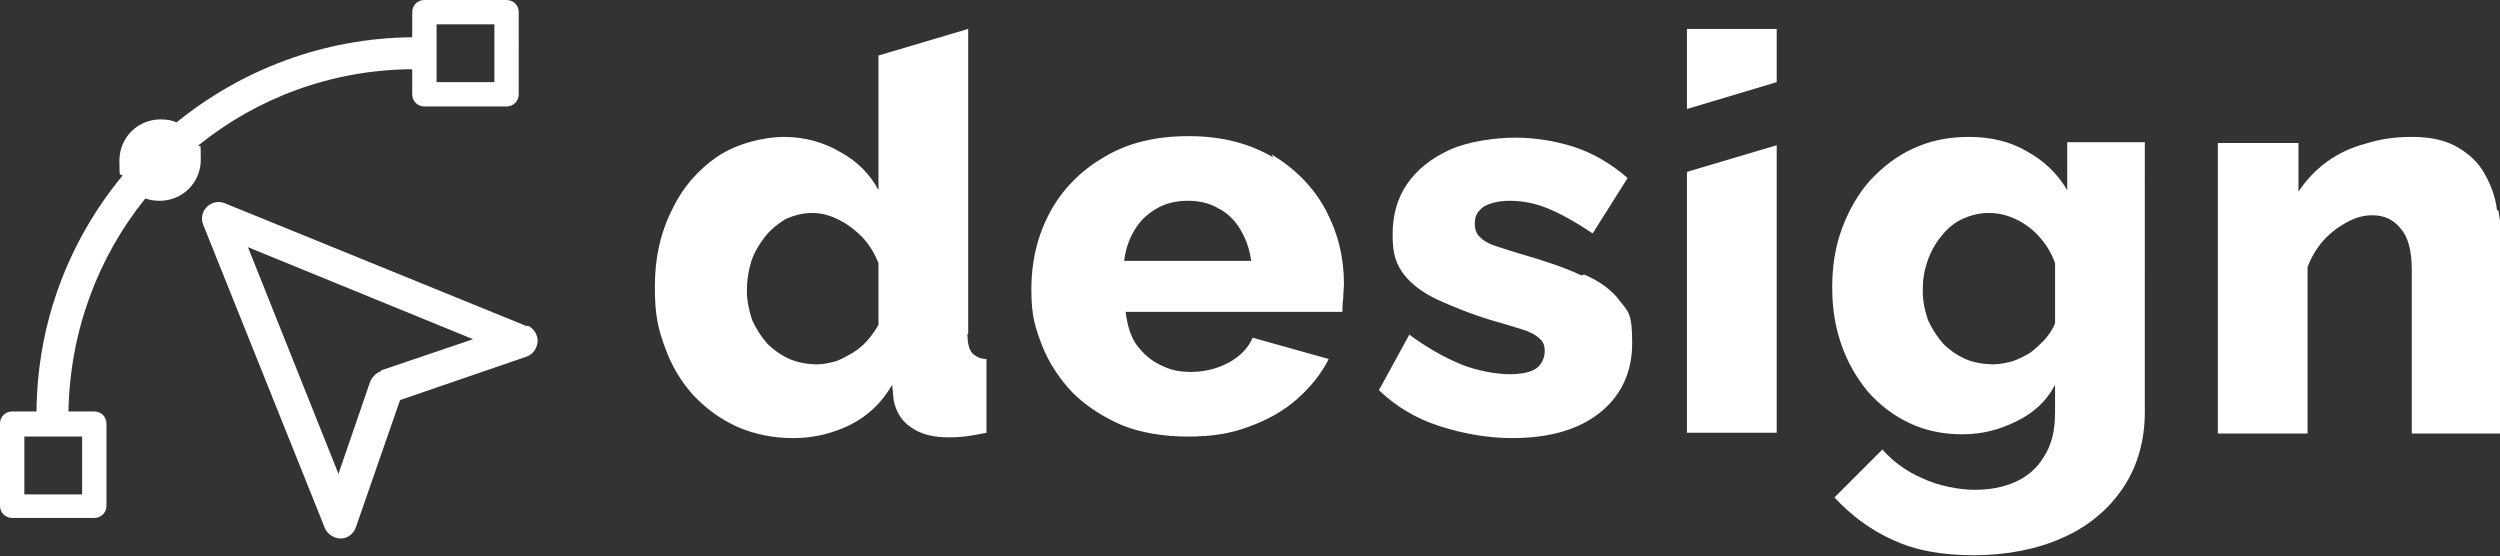
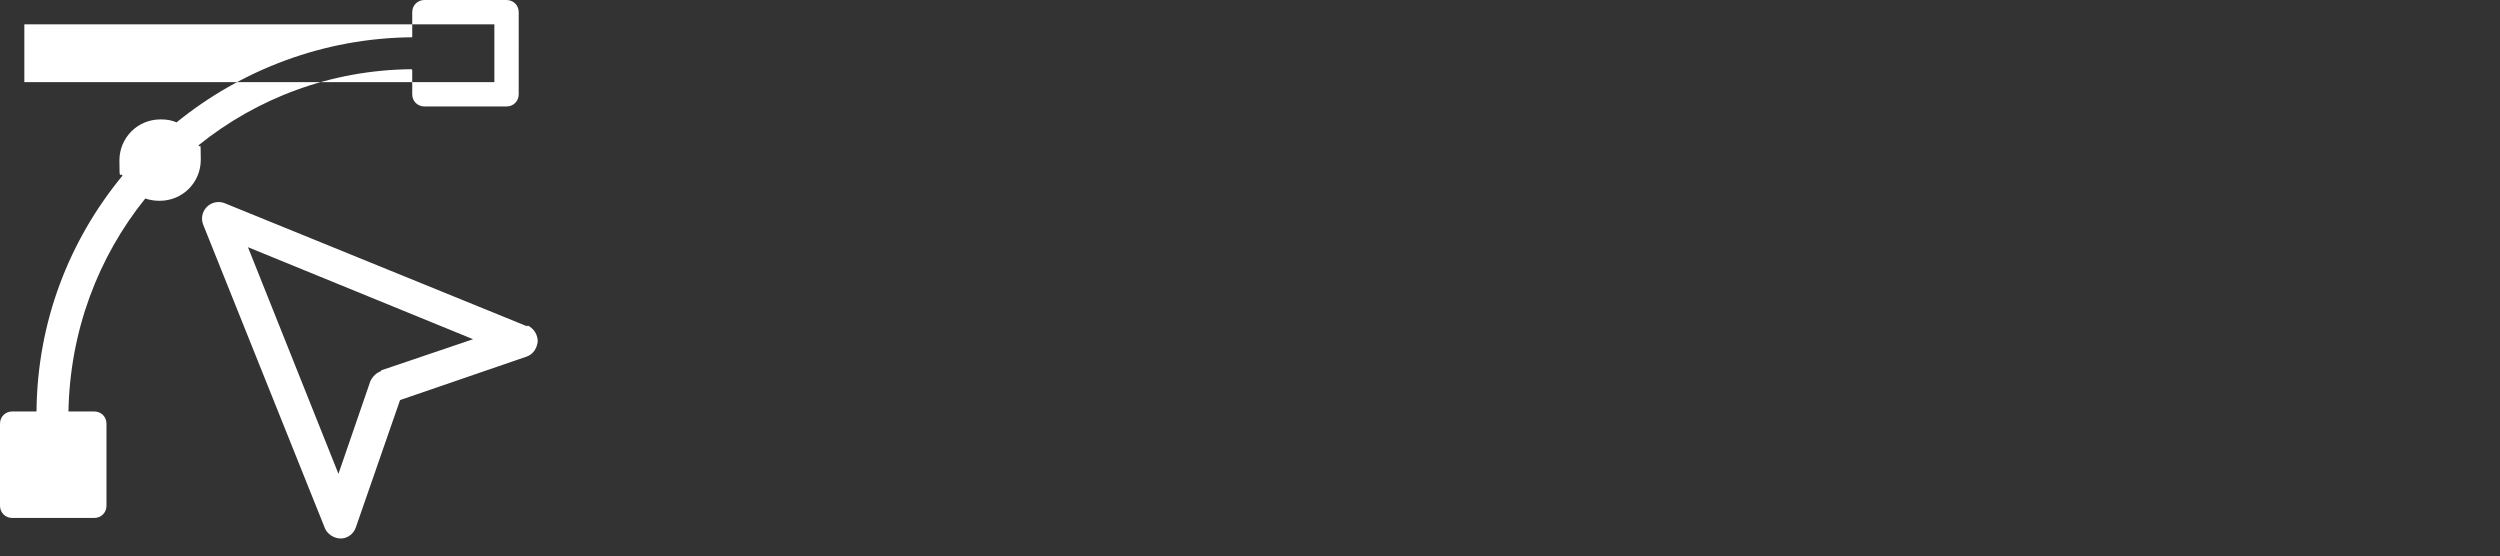
<svg xmlns="http://www.w3.org/2000/svg" id="Layer_1" version="1.1" viewBox="0 0 328.7 73.1">
  <rect x="0" y="0" width="328.7" height="73.1" fill="#333333" stroke="none" />
  <defs>
    <style>
      .st0 {
        fill: #fff;
      }
    </style>
  </defs>
-   <path class="st0" d="M54.2,9.2v3.2c0,.9.7,1.6,1.6,1.6h10.8c.9,0,1.6-.7,1.6-1.6V1.6c0-.9-.7-1.6-1.6-1.6h-10.8c-.9,0-1.6.7-1.6,1.6v3.3c-11.7.1-22.5,4.3-31,11.2-.6-.3-1.3-.4-2.1-.4-3,0-5.4,2.4-5.4,5.4s.1,1.4.4,2c-7,8.5-11.2,19.2-11.3,31H1.6c-.9,0-1.6.7-1.6,1.6v10.8c0,.9.7,1.6,1.6,1.6h10.8c.9,0,1.6-.7,1.6-1.6v-10.8c0-.9-.7-1.6-1.6-1.6h-3.4c.2-10.6,3.9-20.3,10.1-28,.6.2,1.2.3,1.9.3,3,0,5.4-2.4,5.4-5.4s-.1-1.3-.3-1.9c7.7-6.2,17.4-9.9,28-10ZM57.4,3.2h7.6v7.6h-7.6V3.2ZM10.8,57.4v7.6H3.2v-7.6h7.6ZM69.3,42.9L29.5,26.7c-.8-.3-1.7-.1-2.3.5-.6.6-.8,1.5-.5,2.3l16,39.9c.3.8,1.2,1.4,2.1,1.4.9,0,1.7-.6,2-1.5l-2-.7h0l2,.7,5.8-16.7,16.6-5.7c.9-.3,1.4-1.1,1.5-2,0-.9-.5-1.7-1.3-2.1ZM50.1,48.8c-.6.2-1.1.7-1.4,1.3l-4.2,12.2-11.9-29.8,29.6,12.1-12.1,4.1Z" />
-   <path class="st0" d="M167.4,20.7c-3-1.8-6.7-2.8-11.1-2.8s-8.1.9-11.2,2.8c-3.1,1.8-5.5,4.3-7.1,7.3-1.6,3-2.4,6.4-2.4,10s.5,5,1.4,7.4c.9,2.3,2.3,4.4,4,6.2,1.8,1.8,4,3.2,6.5,4.3,2.5,1,5.5,1.5,8.7,1.5s5.6-.4,8-1.3c2.5-.9,4.6-2.1,6.3-3.6,1.8-1.6,3.2-3.3,4.2-5.3l-10-2.8c-.6,1.4-1.7,2.5-3.2,3.3-1.5.8-3.2,1.2-4.9,1.2s-2.8-.3-4-.9c-1.3-.6-2.3-1.5-3.2-2.7-.8-1.2-1.2-2.6-1.4-4.3h28.5c0-.5,0-1,.1-1.7,0-.7.1-1.4.1-2,0-3.5-.8-6.7-2.4-9.7-1.6-3-4-5.4-7.1-7.3ZM147.8,34.3c.2-1.6.7-3,1.4-4.1.7-1.2,1.7-2.1,2.9-2.8,1.2-.7,2.6-1,4.1-1s2.8.3,4,1c1.2.6,2.2,1.6,2.9,2.8.7,1.2,1.2,2.5,1.4,4.1h-16.8ZM328.3,27.6c-.2-1.7-.8-3.3-1.6-4.7-.8-1.5-2-2.6-3.5-3.5-1.5-.9-3.5-1.4-6-1.4s-4.3.3-6.2.9c-1.9.5-3.6,1.3-5.1,2.4-1.5,1.1-2.7,2.4-3.7,3.9v-6.4h-10.6v38.2h11.8v-21.9c.5-1.3,1.2-2.5,2.1-3.5.9-1,2-1.8,3.1-2.4,1.1-.6,2.2-.9,3.3-.9,1.6,0,2.8.6,3.7,1.7,1,1.1,1.5,2.9,1.5,5.5v21.5h11.8v-24.4c0-1.6-.1-3.2-.4-4.9ZM271.8,25c-1.3-2.2-3.1-3.9-5.3-5.1-2.2-1.3-4.8-1.9-7.6-1.9s-5.1.5-7.3,1.5c-2.2,1-4,2.4-5.7,4.2-1.6,1.8-2.8,3.9-3.7,6.3-.9,2.4-1.3,5-1.3,7.8s.4,5.2,1.2,7.5c.8,2.3,2,4.4,3.5,6.2,1.5,1.7,3.3,3.1,5.4,4.1,2.1,1,4.4,1.5,7,1.5s4.9-.6,7.1-1.7c2.3-1.1,4-2.7,5.1-4.8v3.7c0,2.4-.5,4.3-1.5,5.8-.9,1.5-2.2,2.6-3.8,3.3-1.6.7-3.4,1-5.3,1s-4.7-.5-6.8-1.5c-2.1-.9-3.9-2.2-5.3-3.8l-6.3,6.3c2.2,2.4,4.8,4.3,7.7,5.6,3,1.4,6.5,2,10.7,2s8.3-.8,11.6-2.3c3.4-1.5,6-3.7,7.9-6.5,1.9-2.8,2.9-6.2,2.9-10V18.7h-10.2v6.3ZM270.2,42.5c-.3.8-.8,1.5-1.4,2.2-.6.6-1.2,1.2-1.9,1.7-.7.4-1.4.8-2.3,1.1-.8.2-1.6.4-2.6.4s-2.5-.2-3.6-.7c-1.1-.5-2.1-1.2-2.9-2-.8-.9-1.5-2-2-3.1-.4-1.2-.7-2.4-.7-3.9s.2-2.6.6-3.8c.4-1.2,1-2.3,1.8-3.3.8-1,1.7-1.8,2.8-2.3,1.1-.5,2.2-.8,3.5-.8s2.4.3,3.5.8c1.1.5,2.2,1.3,3.1,2.3.9,1,1.6,2.1,2.1,3.5v8ZM127.3,43.9V3.8l-11.8,3.5v17.7c-1.1-2.1-2.8-3.8-5-5-2.2-1.3-4.7-2-7.4-2s-6.3.9-8.8,2.6c-2.5,1.7-4.6,4.1-6,7.1-1.5,3-2.2,6.3-2.2,10s.4,5.4,1.3,7.9,2.1,4.5,3.7,6.3c1.7,1.8,3.6,3.2,5.8,4.2,2.3,1,4.7,1.5,7.4,1.5s5.1-.6,7.4-1.7c2.4-1.2,4.2-2.9,5.6-5.3l.2,2c.3,1.6,1.1,2.8,2.3,3.6,1.3.9,2.9,1.3,4.9,1.3s2.9-.2,5-.6v-9.7c-.9,0-1.5-.4-1.9-.8-.4-.5-.6-1.3-.6-2.5ZM115.6,42.5c-.4.8-.9,1.5-1.5,2.2-.6.7-1.2,1.2-2,1.7-.7.4-1.4.8-2.2,1.1-.8.2-1.6.4-2.4.4-1.3,0-2.5-.2-3.7-.7-1.1-.5-2.1-1.2-2.9-2-.8-.9-1.5-2-2-3.1-.4-1.2-.7-2.5-.7-3.9s.2-2.6.6-3.9c.4-1.2,1.1-2.3,1.8-3.2.8-1,1.7-1.7,2.7-2.3,1.1-.5,2.3-.8,3.5-.8s2.3.3,3.5.9c1.2.6,2.2,1.4,3.1,2.3.9,1,1.6,2.1,2.1,3.4v8ZM221.8,14.3h.1l11.7-3.5V3.8h-11.8v10.5ZM221.8,56.9h11.8V19.1l-11.8,3.5v34.3ZM207.9,36.2c-2.1-1-4.8-1.9-7.9-2.8-1.4-.4-2.5-.8-3.5-1.1-.9-.3-1.5-.7-2-1.2-.4-.4-.6-1-.6-1.7s.2-1.3.6-1.7c.4-.5,1-.8,1.7-1s1.4-.3,2.3-.3c1.6,0,3.3.3,5,1,1.7.7,3.7,1.8,5.9,3.3l4.6-7.3c-2.2-1.9-4.6-3.3-7.1-4.1-2.5-.8-5.1-1.2-7.7-1.2s-6.2.5-8.6,1.6c-2.4,1.1-4.3,2.6-5.6,4.5-1.3,1.9-1.9,4.1-1.9,6.7s.5,3.9,1.5,5.2c1,1.3,2.5,2.4,4.4,3.3,2,.9,4.4,1.9,7.4,2.8,1.5.4,2.7.8,3.7,1.1,1,.3,1.8.7,2.3,1.2.5.4.7.9.7,1.7s-.4,1.8-1.2,2.3c-.8.5-2,.7-3.5.7s-4.1-.4-6.3-1.3c-2.2-.9-4.5-2.2-6.8-3.9l-4,7.3c2.2,2.1,4.8,3.7,7.9,4.7s6.3,1.6,9.6,1.6c4.9,0,8.7-1.1,11.5-3.3,2.8-2.2,4.3-5.3,4.3-9.2s-.5-4.1-1.6-5.5c-1-1.4-2.6-2.6-4.7-3.5Z" />
+   <path class="st0" d="M54.2,9.2v3.2c0,.9.7,1.6,1.6,1.6h10.8c.9,0,1.6-.7,1.6-1.6V1.6c0-.9-.7-1.6-1.6-1.6h-10.8c-.9,0-1.6.7-1.6,1.6v3.3c-11.7.1-22.5,4.3-31,11.2-.6-.3-1.3-.4-2.1-.4-3,0-5.4,2.4-5.4,5.4s.1,1.4.4,2c-7,8.5-11.2,19.2-11.3,31H1.6c-.9,0-1.6.7-1.6,1.6v10.8c0,.9.7,1.6,1.6,1.6h10.8c.9,0,1.6-.7,1.6-1.6v-10.8c0-.9-.7-1.6-1.6-1.6h-3.4c.2-10.6,3.9-20.3,10.1-28,.6.2,1.2.3,1.9.3,3,0,5.4-2.4,5.4-5.4s-.1-1.3-.3-1.9c7.7-6.2,17.4-9.9,28-10ZM57.4,3.2h7.6v7.6h-7.6V3.2Zv7.6H3.2v-7.6h7.6ZM69.3,42.9L29.5,26.7c-.8-.3-1.7-.1-2.3.5-.6.6-.8,1.5-.5,2.3l16,39.9c.3.8,1.2,1.4,2.1,1.4.9,0,1.7-.6,2-1.5l-2-.7h0l2,.7,5.8-16.7,16.6-5.7c.9-.3,1.4-1.1,1.5-2,0-.9-.5-1.7-1.3-2.1ZM50.1,48.8c-.6.2-1.1.7-1.4,1.3l-4.2,12.2-11.9-29.8,29.6,12.1-12.1,4.1Z" />
</svg>